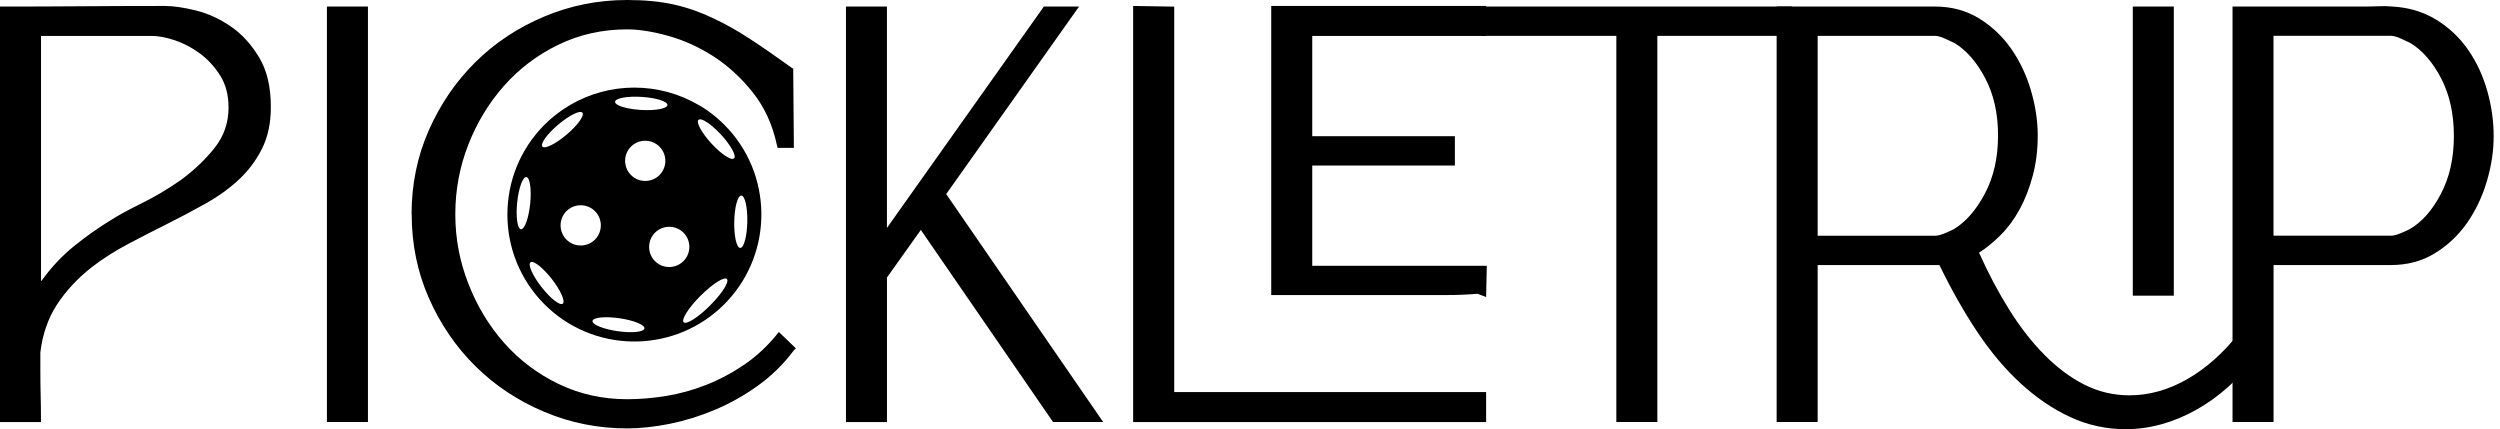
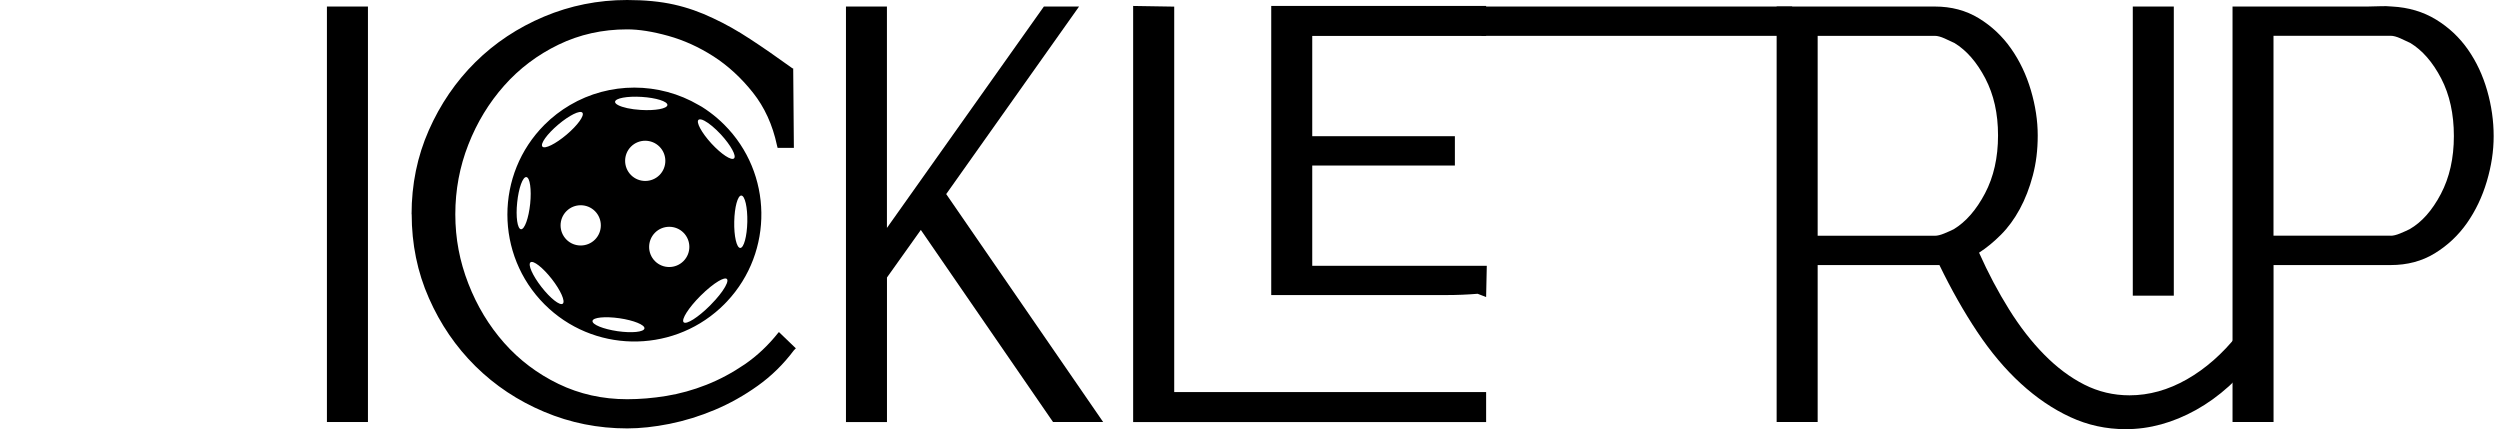
<svg xmlns="http://www.w3.org/2000/svg" width="233" height="40" viewBox="0 0 233 40" fill="none">
-   <path d="M0 39.339V.612H.119C2.669.612 5.205.602 7.736.583 10.262.564 12.803.555 15.353.555c.81.0 1.778.143 2.912.424 1.134.281 2.216.782 3.246 1.487 1.034.71 1.911 1.668 2.641 2.884C24.881 6.565 25.243 8.1 25.243 9.964 25.243 11.46 24.971 12.757 24.423 13.848 23.875 14.94 23.16 15.903 22.269 16.732 21.378 17.561 20.358 18.3 19.204 18.948s-2.336 1.273-3.551 1.883-2.44 1.235-3.67 1.883C10.748 23.362 9.604 24.091 8.556 24.897c-1.335 1.053-2.417 2.216-3.246 3.489-.829 1.273-1.344 2.76-1.549 4.461V34.487C3.761 35.297 3.77 36.074 3.789 36.823c.019.748.029 1.525.029 2.336V39.339H0zM3.823 26.232c.929-1.296 1.964-2.397 3.093-3.308C8.051 22.013 9.18 21.212 10.315 20.526 11.001 20.083 11.964 19.554 13.198 18.948c1.234-.605 2.459-1.335 3.67-2.183C18.084 15.874 19.123 14.883 19.995 13.791c.868-1.091 1.306-2.345 1.306-3.765.0-1.173-.262-2.173-.791-3.003-.524-.829-1.163-1.516-1.911-2.064C17.85 4.411 17.069 4.01 16.263 3.743 15.453 3.481 14.747 3.348 14.137 3.348H3.823V26.232z" fill="#000" />
  <path d="M30.469 39.337V.609h3.823V39.332H30.469V39.337z" fill="#000" />
  <path d="M38.359 19.971c0-2.793.534-5.4 1.606-7.831 1.072-2.426 2.517-4.542 4.337-6.344 1.821-1.802 3.956-3.217 6.401-4.247C53.15.52 55.733.0 58.445.0c1.659.0 3.117.143 4.371.424C64.07.705 65.285 1.134 66.458 1.697 67.592 2.221 68.741 2.869 69.918 3.642 71.091 4.409 72.406 5.319 73.865 6.373H73.927L73.989 13.78H72.473L72.411 13.537C72.006 11.635 71.257 9.995 70.166 8.623 69.074 7.25 67.849 6.125 66.496 5.253c-1.354-.867-2.76-1.506-4.218-1.911-1.458-.405-2.731-.605-3.823-.605-2.307.0-4.442.477-6.401 1.425C50.09 5.114 48.402 6.387 46.987 7.984c-1.416 1.597-2.531 3.427-3.337 5.491C42.84 15.539 42.435 17.703 42.435 19.971c0 2.269.405 4.38 1.215 6.463C44.46 28.518 45.571 30.358 46.987 31.959 48.402 33.556 50.09 34.833 52.053 35.782 54.017 36.73 56.148 37.207 58.455 37.207 59.627 37.207 60.843 37.107 62.096 36.902 63.35 36.697 64.594 36.354 65.828 35.867 67.063 35.381 68.254 34.743 69.408 33.956 70.561 33.165 71.6 32.188 72.535 31.011L72.597 30.948 74.174 32.464 73.993 32.645C73.021 33.942 71.901 35.043 70.623 35.953 69.351 36.864 68.011 37.612 66.62 38.198 65.223 38.785 63.817 39.218 62.401 39.504 60.986 39.785 59.67 39.928 58.455 39.928 55.743 39.928 53.164 39.414 50.714 38.379c-2.45-1.03-4.581-2.45-6.401-4.247-1.821-1.802-3.27-3.913-4.338-6.344-1.073-2.426-1.606-5.038-1.606-7.831L38.359 19.971z" fill="#000" />
  <path d="M82.662.609V21.243L97.29.609h3.279L88.186 18.088 102.814 39.332H98.143L85.822 21.429 82.666 25.862V39.337H78.844V.609h3.823H82.662z" fill="#000" />
  <path d="M109.437.612V36.541h29.07v2.793H105.609V.555L109.432.617 109.437.612zM118.479 27.499V.555h20.028V3.348H122.301V12.695h13.294V15.426H122.301v9.347h16.268L138.507 27.685 137.716 27.38C136.744 27.461 135.776 27.499 134.804 27.499H118.479z" fill="#000" />
-   <path d="M138.078 3.341V.609H167.03V3.341H154.465V39.332h-3.822V3.341H138.078z" fill="#000" />
+   <path d="M138.078 3.341V.609H167.03V3.341H154.465V39.332V3.341H138.078z" fill="#000" />
  <path d="M165.578.609h14.747C181.865.609 183.228.972 184.425 1.701 185.616 2.43 186.617 3.369 187.427 4.523 188.238 5.676 188.853 6.973 189.277 8.407 189.701 9.842 189.916 11.248 189.916 12.626S189.763 15.204 189.458 16.358C189.153 17.511 188.748 18.555 188.243 19.485 187.737 20.414 187.151 21.215 186.484 21.882 185.816 22.549 185.14 23.107 184.448 23.55 185.297 25.452 186.231 27.211 187.242 28.831 188.252 30.452 189.344 31.858 190.521 33.05 191.693 34.241 192.938 35.176 194.253 35.843 195.569 36.51 196.975 36.844 198.471 36.844 200.292 36.844 202.07 36.348 203.815 35.357 205.554 34.365 207.132 32.978 208.548 31.2L208.61 31.138 210.611 32.778 210.492 32.959C208.753 35.266 206.808 37.016 204.668 38.207 202.523 39.399 200.34 39.999 198.114 39.999 196.293 39.999 194.572 39.623 192.957 38.874 191.336 38.126 189.801 37.082 188.343 35.748 186.884 34.413 185.53 32.802 184.277 30.924 183.023 29.041 181.851 26.968 180.754 24.704H169.406V39.332H165.583V.609H165.578zM169.401 21.973h10.924C180.569 21.973 180.859 21.901 181.207 21.758 181.55 21.615 181.846 21.486 182.089 21.363 183.223 20.676 184.191 19.561 185.001 18.026 185.812 16.486 186.217 14.69 186.217 12.626S185.821 8.831 185.035 7.316C184.243 5.8 183.285 4.694 182.151 4.008 181.908 3.889 181.603 3.746 181.241 3.584 180.878 3.422 180.573 3.341 180.33 3.341H169.406V21.973H169.401zM202.599.609V27.559H198.776V.609H202.599z" fill="#000" />
  <path d="M208.062.608h12.627C221.051.608 221.428.599 221.814.58 222.2.561 222.572.57 222.939.608 224.478.689 225.841 1.095 227.038 1.824 228.229 2.553 229.221 3.483 230.012 4.617 230.803 5.751 231.399 7.024 231.804 8.44 232.209 9.855 232.409 11.271 232.409 12.687S232.195 15.47 231.771 16.905C231.346 18.34 230.727 19.636 229.921 20.79 229.111 21.943 228.11 22.882 226.919 23.611 225.727 24.341 224.359 24.703 222.819 24.703H211.895V39.331H208.072V.608H208.062zM222.81 21.972C223.053 21.972 223.344 21.9 223.692 21.757 224.035 21.614 224.33 21.485 224.573 21.361 225.708 20.713 226.675 19.622 227.486 18.082 228.296 16.543 228.701 14.746 228.701 12.682 228.701 10.618 228.306 8.826 227.519 7.31 226.728 5.794 225.77 4.689 224.635 4.002 224.392 3.883 224.087 3.74 223.725 3.578 223.363 3.416 223.058 3.335 222.815 3.335H211.89V21.967h10.925L222.81 21.972z" fill="#000" />
  <path fill-rule="evenodd" clip-rule="evenodd" d="M67.499 11.619C67.073 11.193 66.622 10.807 66.151 10.459 65.911 10.282 65.667 10.116 65.418 9.959 65.323 9.9 65.224 9.851 65.128 9.795c-3.694-2.172-8.318-2.176-12.012.0C52.272 10.291 51.475 10.899 50.751 11.623c-4.616 4.616-4.616 12.127.0 16.744C55.241 32.856 62.467 32.979 67.107 28.737 67.238 28.617 67.368 28.494 67.495 28.366 67.585 28.276 67.673 28.185 67.76 28.092 72.111 23.456 72.025 16.145 67.499 11.619zM57.323 9.49C57.342 9.152 58.451 8.947 59.803 9.031 61.147 9.114 62.222 9.452 62.203 9.79L62.201 9.795C62.168 10.126 61.065 10.329 59.727 10.246c-.93-.055-1.722-.235-2.122-.451C57.425 9.698 57.316 9.594 57.323 9.49zM52.022 11.617c1.029-.87 2.039-1.371 2.256-1.116C54.498 10.759 53.84 11.674 52.808 12.547c-1.029.87-2.039 1.371-2.256 1.116C50.331 13.405 50.989 12.49 52.022 11.617zm-3.467 9.749C48.22 21.328 48.06 20.211 48.201 18.87 48.338 17.526 48.721 16.466 49.056 16.504 49.389 16.535 49.549 17.651 49.412 18.996 49.272 20.336 48.888 21.396 48.554 21.366zm3.893 6.938C52.181 28.509 51.296 27.814 50.464 26.747 49.636 25.684 49.177 24.654 49.443 24.449 49.705 24.241 50.593 24.939 51.425 25.999 52.257 27.066 52.713 28.099 52.447 28.304zm.349-5.97C52.063 21.601 52.063 20.409 52.796 19.676 53.525 18.946 54.718 18.946 55.451 19.679 56.18 20.409 56.18 21.601 55.451 22.33 54.718 23.063 53.525 23.063 52.796 22.334zM57.555 30.867C56.218 30.67 55.173 30.248 55.223 29.91 55.272 29.58 56.393 29.47 57.73 29.66c1.333.194 2.381.619 2.332.949C60.012 30.947 58.892 31.057 57.555 30.867zm1.257-14.549C58.079 15.586 58.079 14.393 58.808 13.664 59.537 12.935 60.73 12.935 61.463 13.668 62.192 14.397 62.192 15.589 61.463 16.318 60.733 17.047 59.541 17.047 58.812 16.318zm2.233 8.021C60.316 23.61 60.316 22.418 61.049 21.684 61.778 20.955 62.97 20.955 63.699 21.684 64.433 22.418 64.428 23.606 63.699 24.335 62.967 25.068 61.778 25.072 61.045 24.339zm6.285 2.789C67.157 27.374 66.943 27.644 66.695 27.923 66.537 28.103 66.365 28.285 66.182 28.469c-1.108 1.108-2.217 1.814-2.466 1.565C63.471 29.788 64.176 28.679 65.284 27.571 65.6 27.255 65.916 26.972 66.212 26.735 66.481 26.518 66.734 26.339 66.956 26.207 67.344 25.977 67.635 25.891 67.747 26.003 67.891 26.146 67.716 26.576 67.33 27.128zM66.308 13.379C65.839 12.867 65.468 12.356 65.252 11.95 65.047 11.567 64.981 11.277 65.101 11.169 65.196 11.08 65.394 11.117 65.653 11.253 66.068 11.471 66.641 11.941 67.205 12.551 68.116 13.546 68.659 14.537 68.412 14.761 68.165 14.993 67.224 14.37 66.308 13.379zM68.99 23.109C68.652 23.105 68.401 22.004 68.431 20.652 68.458 19.303 68.754 18.217 69.088 18.225 69.426 18.229 69.677 19.33 69.65 20.678 69.62 22.03 69.324 23.116 68.99 23.109z" fill="#000" />
</svg>